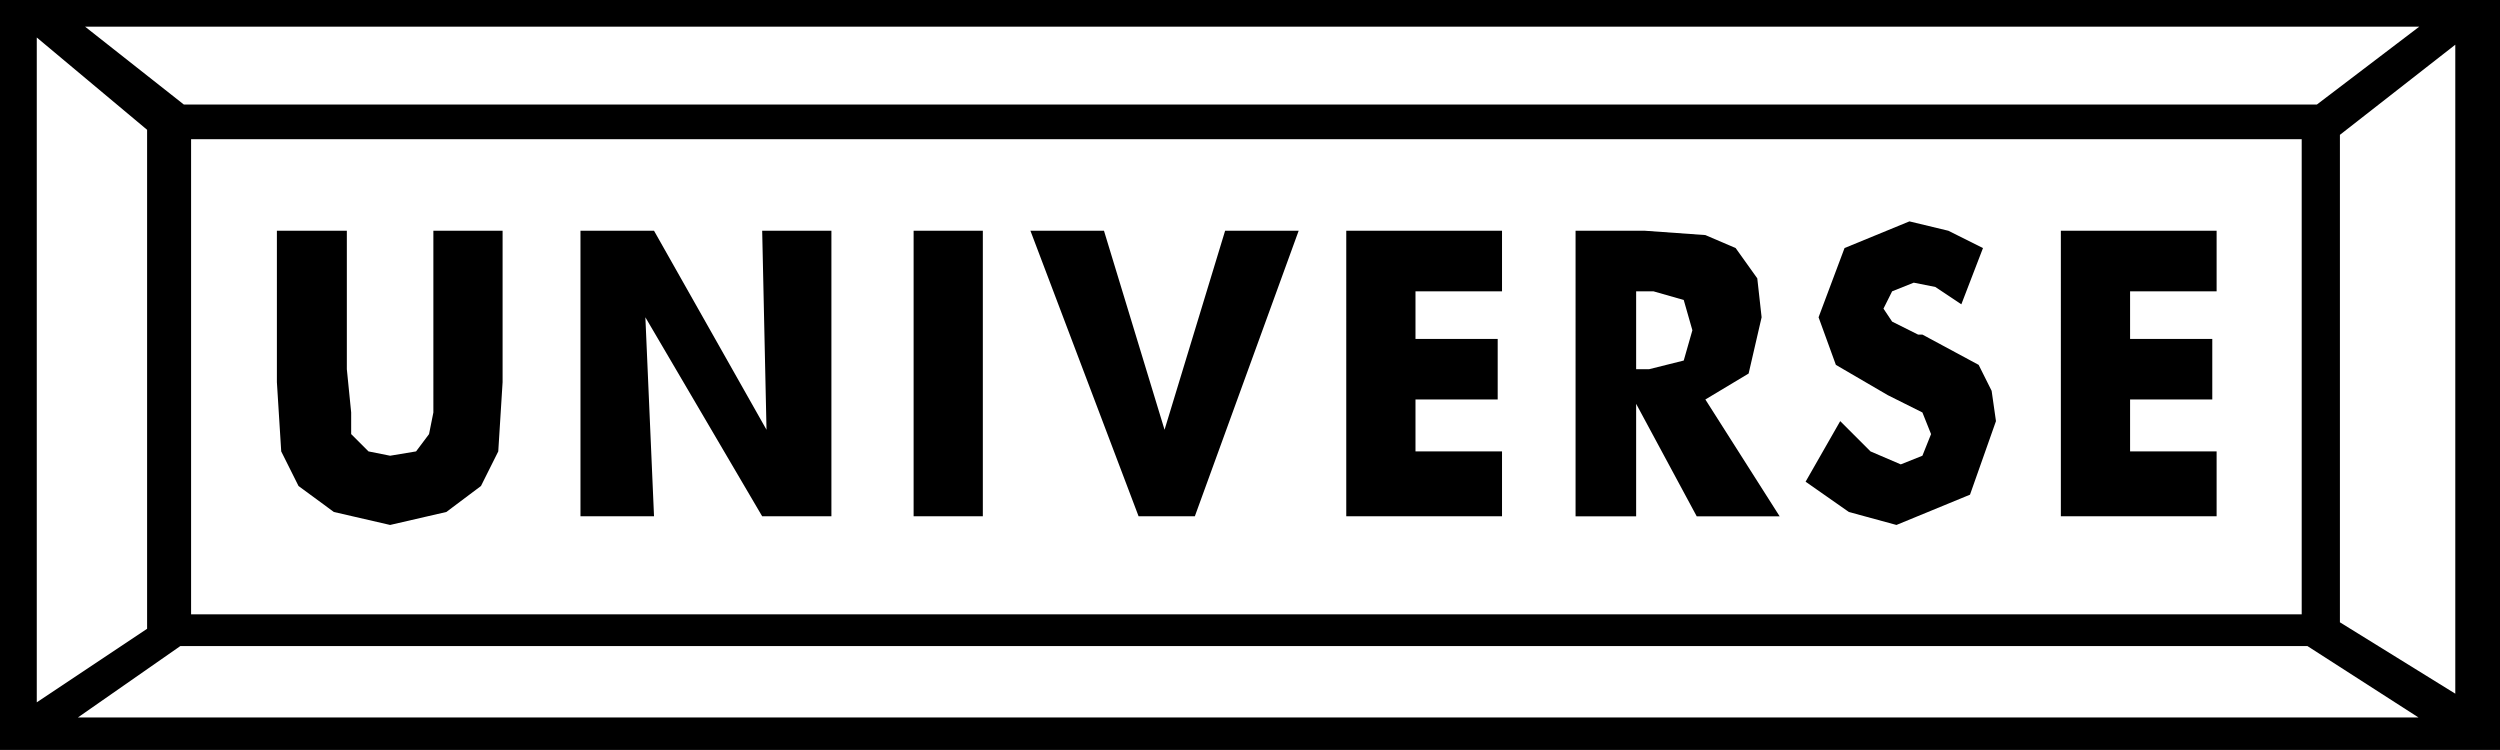
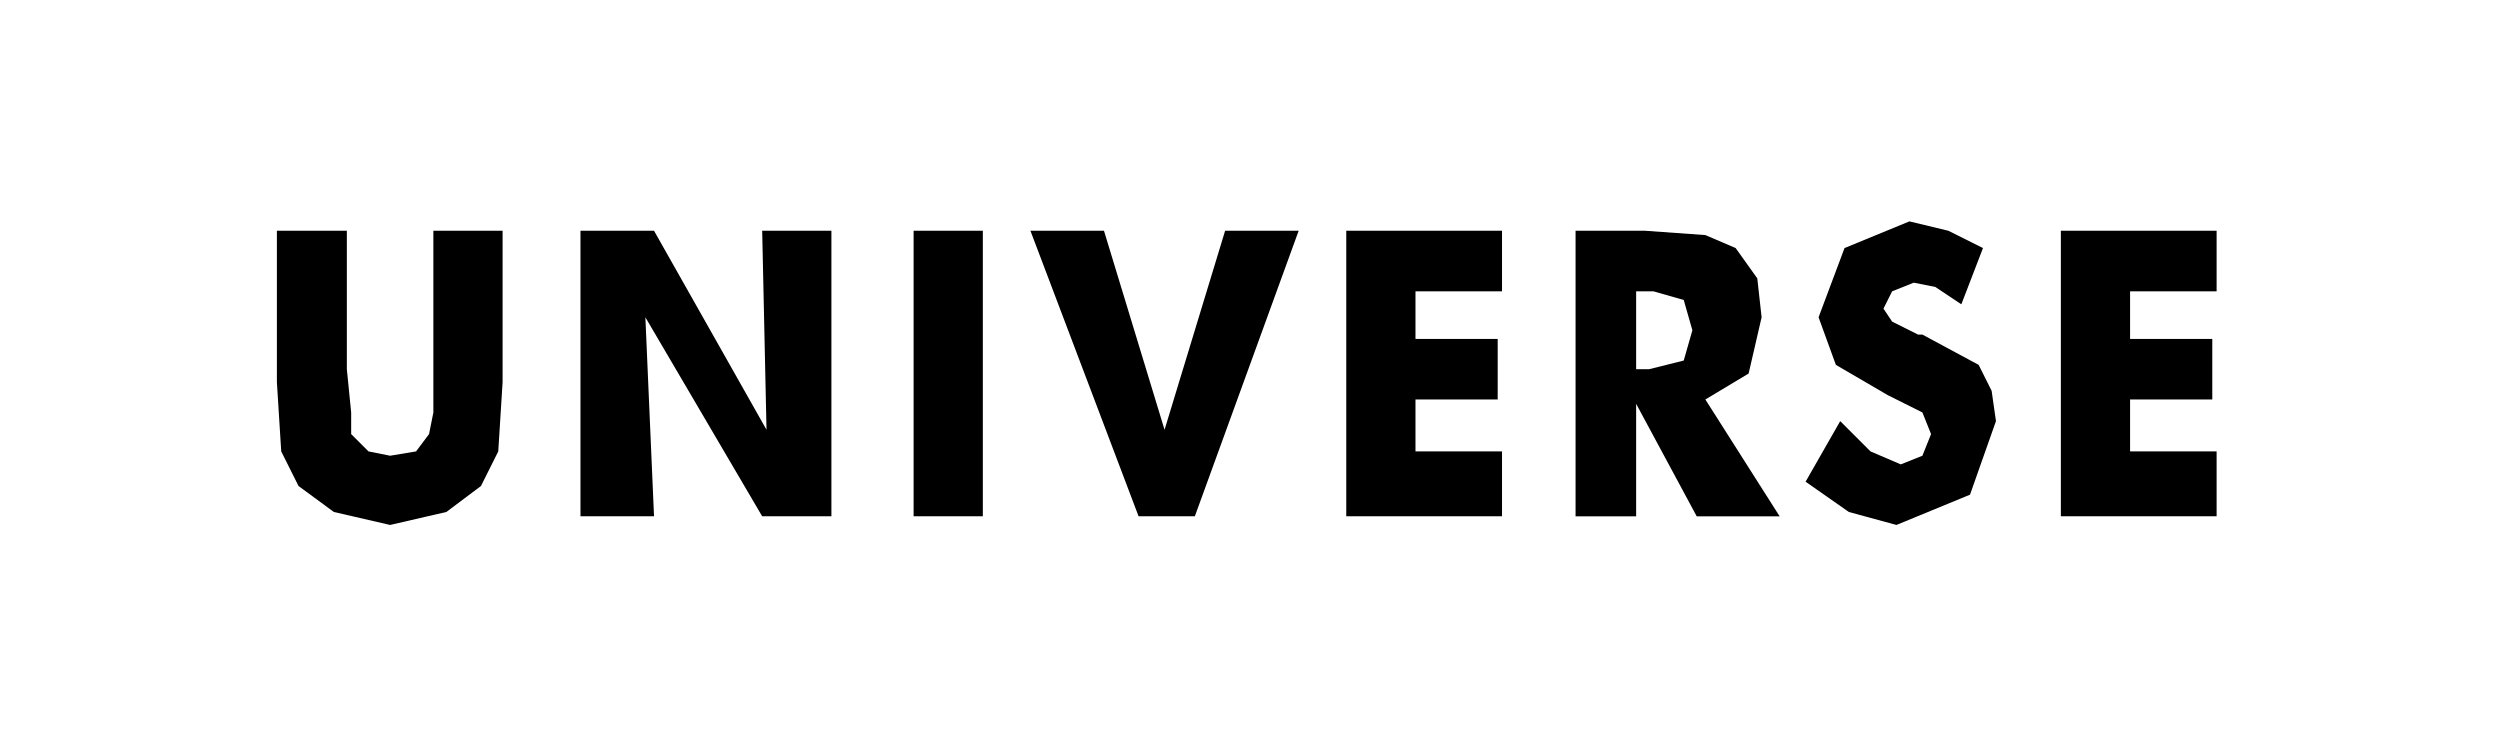
<svg xmlns="http://www.w3.org/2000/svg" width="3.467in" height="99.84" fill-rule="evenodd" stroke-linecap="round" preserveAspectRatio="none" viewBox="0 0 3467 1040">
  <style>.brush1{fill:#000}.pen1{stroke:none}</style>
-   <path d="M0 0h3467v1040H0V0z" class="pen1 brush1" />
  <path d="M265 193h2927v659H265V193zM118 37h3237l-142 108H255L118 37zm3236 958H108l142-99h2950l154 99zM51 52l153 128v692L51 974V52zm3354 10-160 125v676l160 99V62z" class="pen1" style="fill:#fff" />
  <path d="M384 320h97v192l6 60v30l24 24 30 6 36-6 18-24 6-30V320h96v210l-6 96-24 48-48 36-78 18-78-18-49-36-24-48-6-96V320zm421 396V320h102l156 276-6-276h96v396h-96L895 440l12 276H805zm462 0V320h96v396h-96zm312 0-150-396h102l84 276 84-276h102l-144 396h-78zm288 0V320h216v84h-120v66h114v84h-114v72h120v90h-216zm318 0V320h96l84 6 42 18 30 42 6 54-18 78-60 36 103 162h-115l-84-156v156h-84zm84-204h18l48-12 12-42-12-42-42-12h-24v108zm283 72 42 42 42 18 30-12 12-30-12-30-48-24-72-42-24-66 36-96 90-37 54 13 48 24-30 78-36-24-30-6-30 12-12 24 12 18 36 18h6l78 42 18 36 6 42-36 102-102 42-66-18-60-42 48-84zm306 132V320h216v84h-120v66h114v84h-114v72h120v90h-216z" class="pen1 brush1" />
</svg>